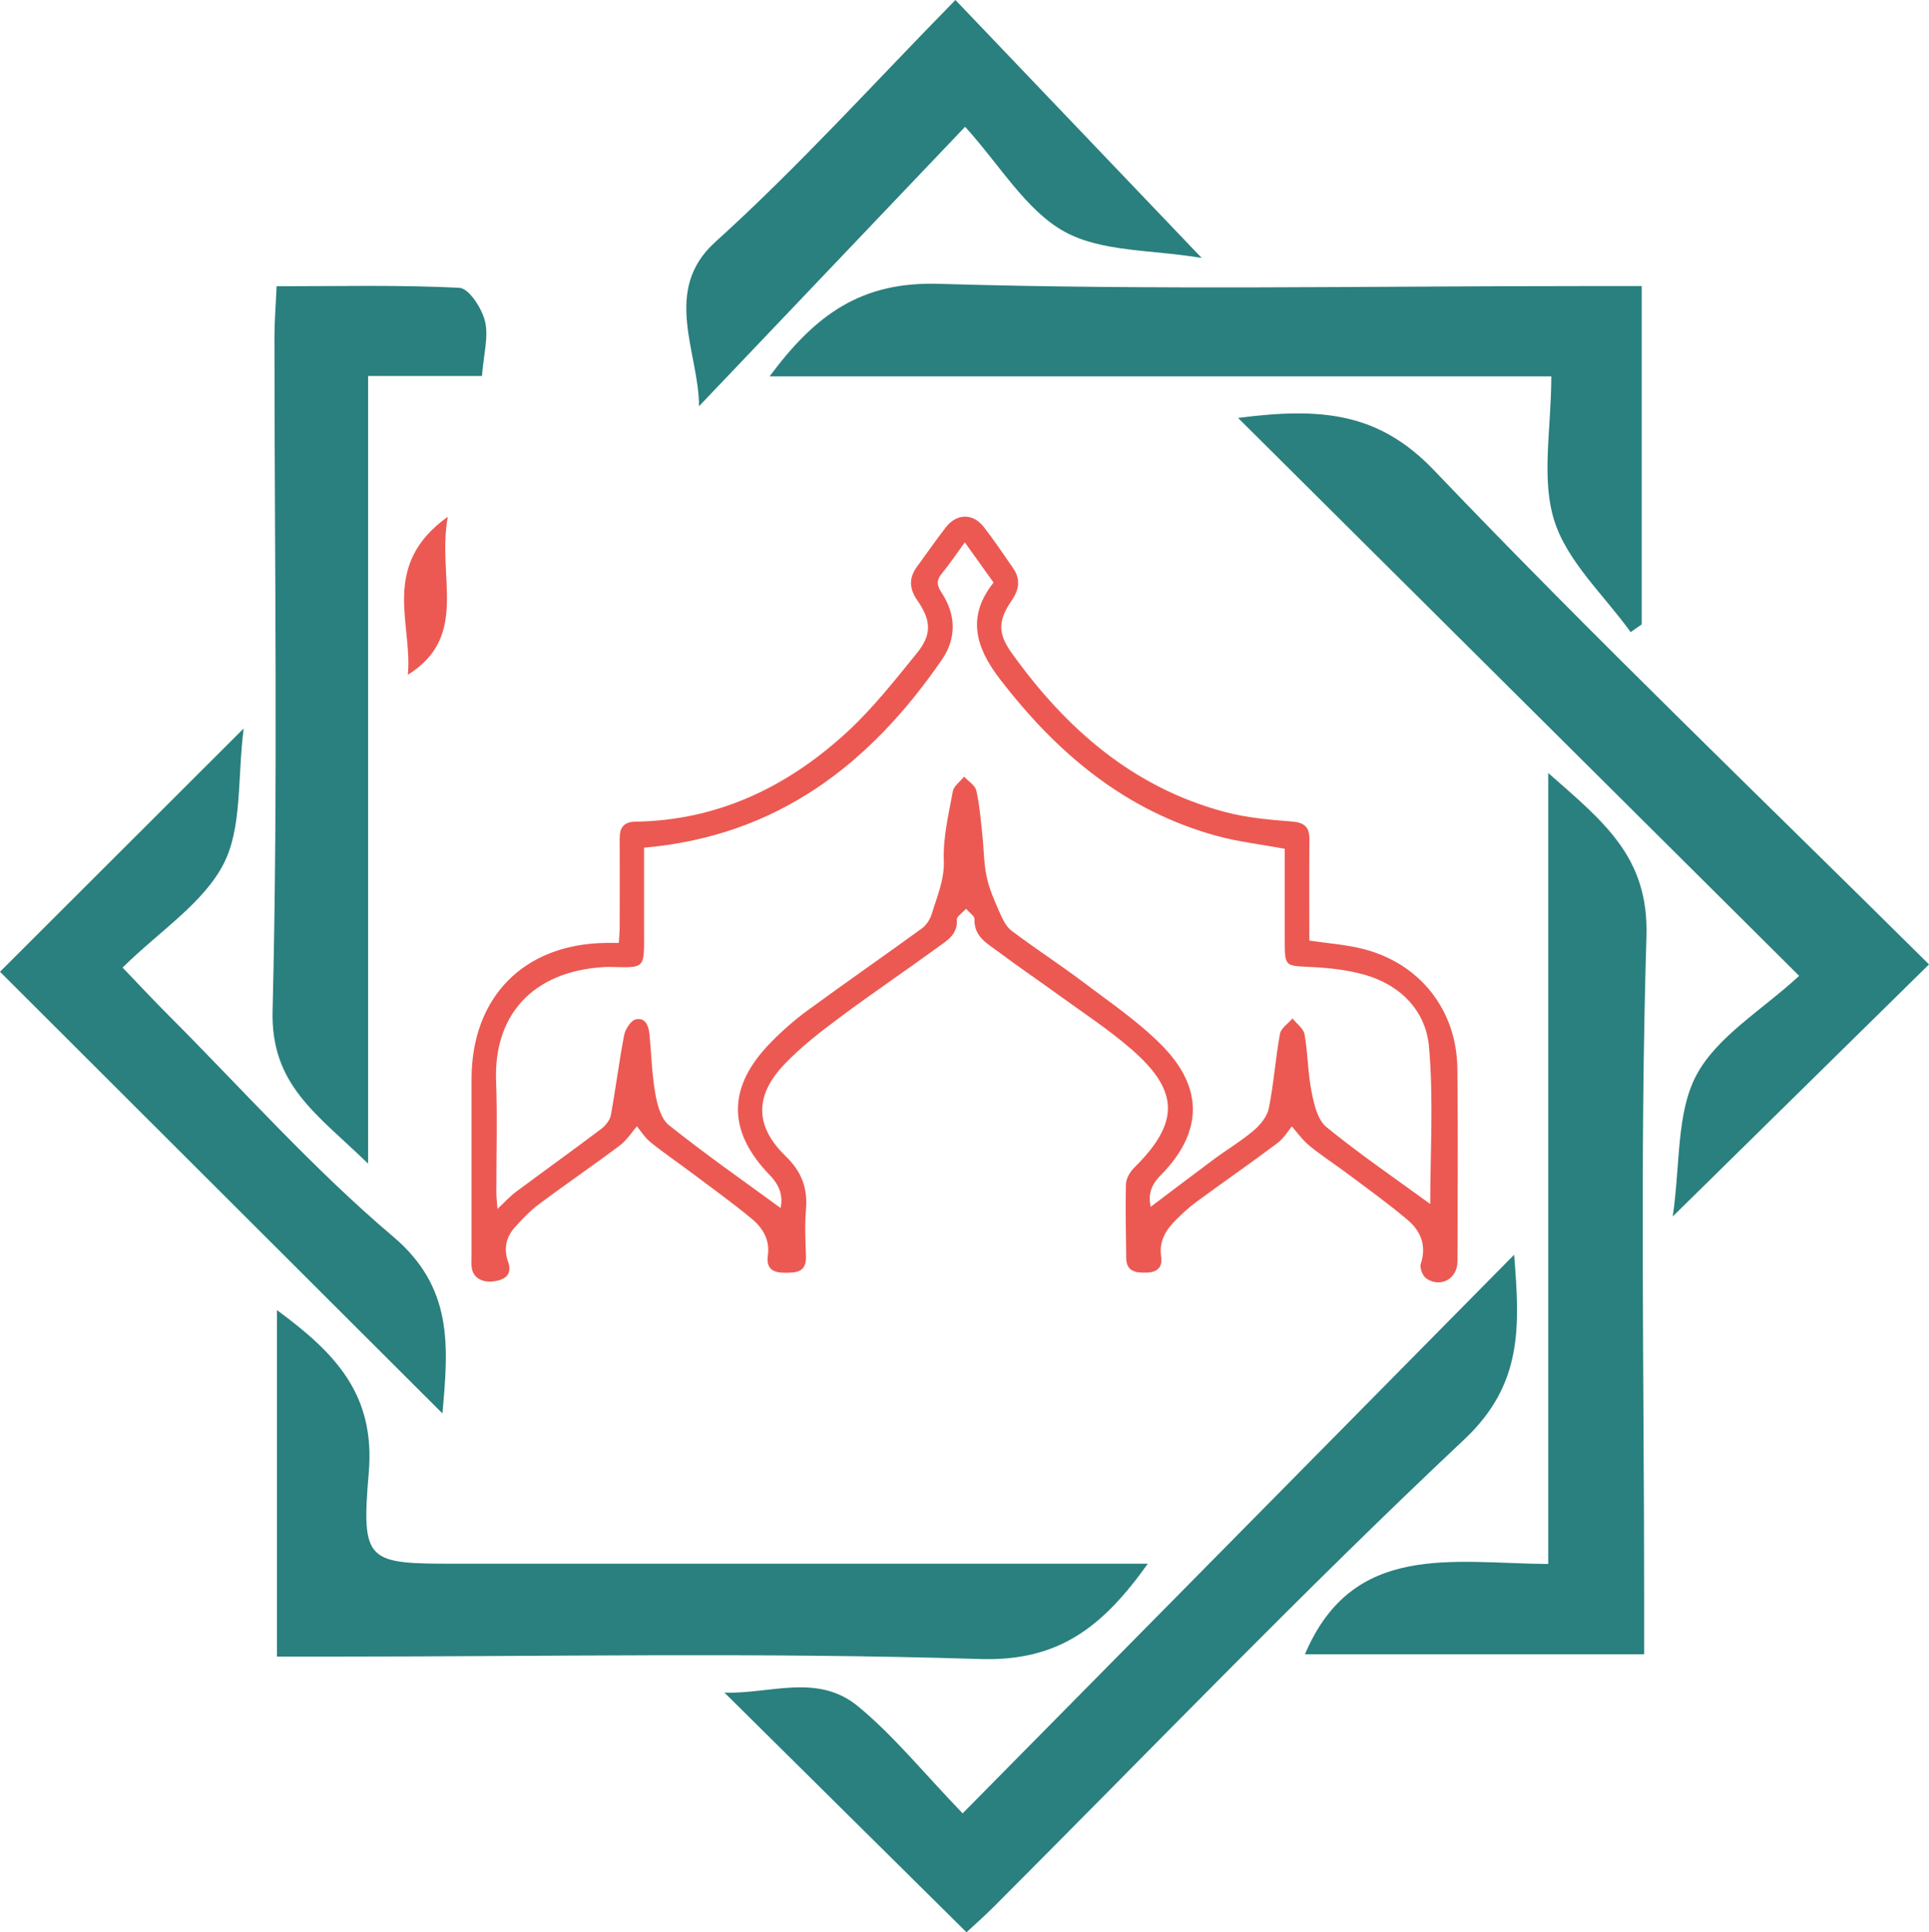
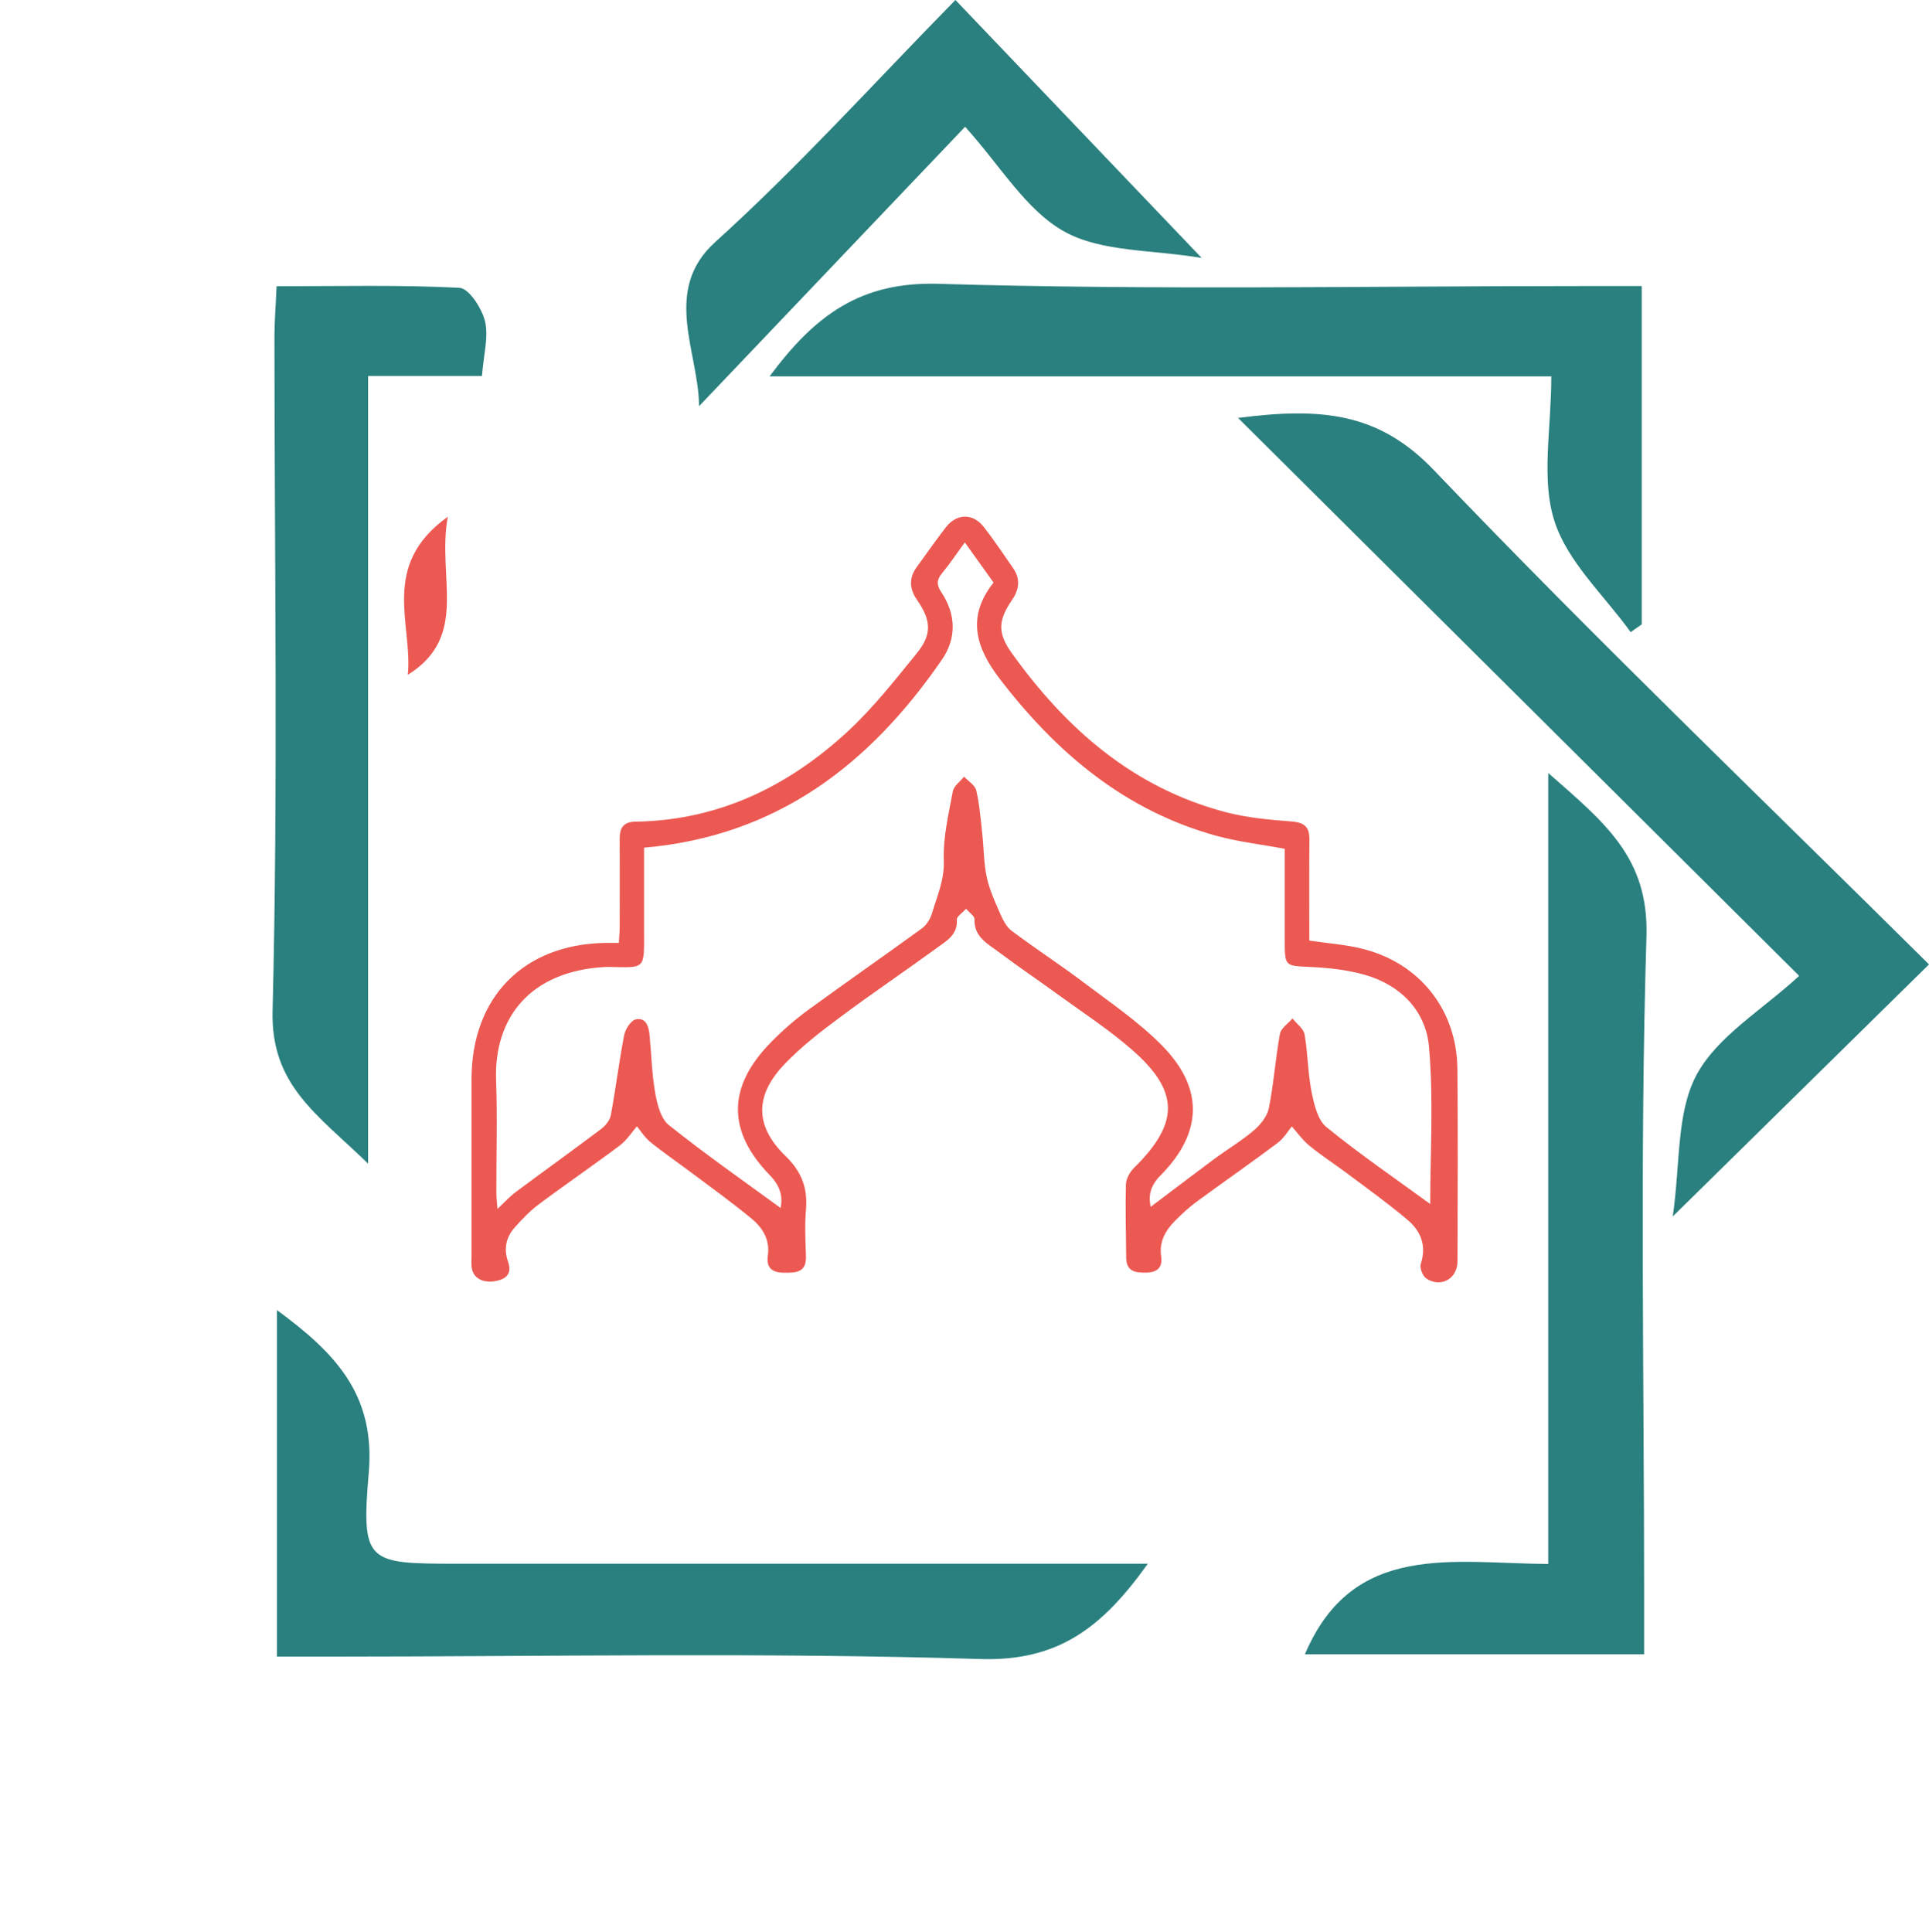
<svg xmlns="http://www.w3.org/2000/svg" id="Layer_2" data-name="Layer 2" viewBox="0 0 207.41 207.77">
  <defs>
    <style>
      .cls-1 {
        fill: #29807e;
      }

      .cls-2 {
        fill: #ec5952;
      }
    </style>
  </defs>
  <g id="Layer_1-2" data-name="Layer 1">
    <g>
      <path class="cls-2" d="M103.87,97.72c-.42,.47-1.02,.84-.99,1.17,.11,1.61-1.09,2.27-2.09,3-3.46,2.52-7.02,4.92-10.45,7.48-2.1,1.56-4.2,3.18-6,5.07-3.19,3.35-3.21,6.63,.12,9.86,1.77,1.72,2.39,3.47,2.2,5.79-.14,1.65-.06,3.32,0,4.98,.06,1.78-1.08,1.79-2.35,1.78-1.28,0-1.94-.51-1.75-1.85,.24-1.68-.55-2.97-1.73-3.95-2.06-1.7-4.23-3.27-6.37-4.87-1.5-1.13-3.05-2.18-4.51-3.36-.62-.5-1.07-1.23-1.47-1.71-.5,.57-1.06,1.47-1.84,2.06-2.87,2.16-5.84,4.18-8.71,6.33-.98,.73-1.84,1.64-2.65,2.56-.9,1.04-1.12,2.3-.65,3.62,.36,1.02,.04,1.69-.97,1.98-1.46,.42-2.67-.07-2.91-1.19-.1-.46-.05-.96-.05-1.44,0-6.33,0-12.65,0-18.98,0-8.81,5.58-14.51,14.37-14.66,.43,0,.85,0,1.47,0,.03-.64,.09-1.2,.09-1.76,0-3.16,.02-6.33,0-9.49,0-1.18,.46-1.77,1.7-1.79,8.91-.13,16.41-3.78,22.81-9.69,2.74-2.53,5.07-5.51,7.43-8.41,1.65-2.02,1.56-3.53,.06-5.7-.84-1.2-.94-2.36-.07-3.56,1.04-1.43,2.05-2.88,3.13-4.28,1.17-1.51,2.9-1.55,4.07-.07,1.12,1.43,2.13,2.95,3.17,4.45,.81,1.16,.66,2.29-.12,3.43-1.53,2.23-1.54,3.58-.02,5.71,5.83,8.14,13.05,14.47,22.96,17.09,2.31,.61,4.73,.83,7.12,1.01,1.37,.11,1.93,.57,1.92,1.93-.03,3.64-.01,7.27-.01,10.88,2.03,.3,3.95,.43,5.79,.9,6.1,1.55,10.06,6.56,10.13,12.85,.07,6.92,.03,13.83,.01,20.75,0,1.85-1.78,2.87-3.34,1.84-.4-.26-.75-1.15-.6-1.59,.64-1.98-.02-3.55-1.46-4.75-2.04-1.72-4.22-3.29-6.36-4.89-1.37-1.03-2.82-1.96-4.14-3.04-.78-.64-1.38-1.5-1.91-2.09-.39,.47-.85,1.27-1.53,1.78-2.87,2.15-5.82,4.2-8.71,6.32-.82,.6-1.57,1.3-2.29,2.02-1.06,1.06-1.76,2.28-1.52,3.88,.17,1.14-.41,1.69-1.55,1.72-1.17,.03-2.2-.08-2.21-1.61-.02-2.63-.1-5.26-.03-7.88,.02-.6,.42-1.32,.86-1.76,4.91-4.84,4.93-8.25-.27-12.77-2.46-2.14-5.21-3.93-7.85-5.85-2.12-1.54-4.3-3.01-6.4-4.59-1.2-.9-2.7-1.64-2.62-3.56,.01-.31-.51-.64-.91-1.11Zm-34.62-6.56c0,3.01,0,5.95,0,8.89,.01,4.21,.2,4.01-3.73,3.92-.16,0-.32,0-.48,.01-8,.44-11.95,5.41-11.7,12.21,.15,4.01,.02,8.04,.03,12.06,0,.49,.06,.99,.12,1.74,.8-.75,1.34-1.35,1.97-1.82,3.05-2.27,6.13-4.48,9.17-6.77,.47-.35,.95-.95,1.05-1.5,.53-2.86,.88-5.75,1.43-8.6,.13-.65,.73-1.58,1.26-1.69,1.06-.23,1.38,.74,1.47,1.66,.2,2.11,.25,4.24,.62,6.32,.21,1.2,.61,2.72,1.47,3.4,3.9,3.11,8,5.98,12,8.9,.27-1.29-.07-2.4-1.17-3.54-4.6-4.74-4.54-9.49,.09-14.23,1.23-1.26,2.57-2.44,3.99-3.48,4.06-2.97,8.2-5.84,12.27-8.8,.5-.36,.91-1.01,1.09-1.61,.56-1.87,1.36-3.61,1.28-5.73-.09-2.46,.52-4.96,.97-7.41,.11-.58,.79-1.05,1.21-1.58,.45,.49,1.18,.92,1.31,1.49,.35,1.5,.47,3.06,.64,4.61,.17,1.55,.16,3.13,.47,4.64,.27,1.3,.83,2.56,1.37,3.79,.32,.73,.7,1.57,1.3,2.03,2.52,1.9,5.18,3.62,7.7,5.52,2.9,2.19,5.96,4.26,8.49,6.83,4.53,4.59,4.37,9.4-.16,13.97-1.08,1.09-1.32,2.13-1.06,3.38,2.3-1.73,4.54-3.44,6.8-5.12,1.42-1.05,2.95-1.96,4.29-3.1,.72-.61,1.45-1.52,1.62-2.4,.53-2.63,.71-5.33,1.19-7.97,.11-.62,.88-1.12,1.35-1.67,.45,.57,1.19,1.09,1.3,1.71,.36,2.04,.35,4.15,.75,6.17,.27,1.34,.65,3.03,1.6,3.8,3.62,2.95,7.5,5.6,11.16,8.27,0-5.49,.37-11.23-.13-16.89-.34-3.9-3.08-6.69-7-7.78-1.88-.52-3.88-.73-5.84-.82-2.61-.12-2.67-.06-2.67-2.75,0-3.36,0-6.73,0-9.95-2.57-.48-4.97-.75-7.28-1.38-9.89-2.7-17.25-8.92-23.37-16.9-2.6-3.39-3.57-6.69-.66-10.35-1.02-1.43-2-2.8-3.09-4.32-.9,1.23-1.61,2.3-2.42,3.28-.61,.73-.65,1.25-.1,2.09,1.57,2.36,1.66,4.92,.05,7.25-7.72,11.22-17.69,18.97-32.04,20.21Z" />
      <g>
-         <path class="cls-1" d="M103.51,194.98c20.06-20.32,39.42-39.93,59.29-60.06,.63,7.77,.93,13.94-5.36,19.86-17.33,16.3-33.82,33.48-50.65,50.31-1.04,1.04-2.16,2.02-2.87,2.68-8.64-8.55-17.11-16.94-26.03-25.77,4.86,.18,9.99-2.13,14.36,1.47,3.82,3.14,6.99,7.09,11.26,11.52Z" />
        <path class="cls-1" d="M207.41,103.7c-9.26,9.11-17.88,17.59-27.55,27.1,.82-5.69,.38-11.15,2.55-15.21,2.23-4.16,7.02-6.95,11.04-10.66-20.26-20.15-39.88-39.66-60.33-59.99,8.96-1.16,15.13-.59,21.07,5.63,17.25,18.06,35.3,35.35,53.22,53.13Z" />
        <path class="cls-1" d="M176.78,177.88h-36.47c5.15-12.15,15.86-9.78,26.16-9.71V83.12c6.06,5.33,10.82,9.08,10.56,17.57-.72,23.62-.25,47.28-.25,70.92,0,1.96,0,3.93,0,6.27Z" />
        <path class="cls-1" d="M123.41,168.15c-4.86,6.8-9.57,10.51-18.04,10.24-23.29-.73-46.62-.26-69.94-.26-1.79,0-3.59,0-5.65,0v-37.26c6.15,4.54,10.6,8.98,9.87,17.48-.83,9.73-.18,9.79,9.48,9.79,24.47,0,48.93,0,74.27,0Z" />
        <path class="cls-1" d="M176.52,30.75v36.39c-.4,.28-.79,.55-1.19,.83-2.84-3.96-6.82-7.57-8.21-11.99-1.43-4.53-.32-9.86-.32-15.51H82.75c4.97-6.7,9.89-10.21,18.23-9.95,22.97,.69,45.97,.24,68.96,.24,1.99,0,3.98,0,6.59,0Z" />
        <path class="cls-1" d="M51.83,40.43h-12.25V125.12c-5.55-5.38-10.47-8.45-10.27-16.44,.6-24.15,.2-48.33,.2-72.49,0-1.62,.14-3.25,.23-5.41,6.76,0,13.23-.16,19.66,.17,1.02,.05,2.41,2.2,2.75,3.6,.4,1.66-.15,3.56-.33,5.89Z" />
-         <path class="cls-1" d="M47.57,151.98C31.33,135.77,15.56,120.03,0,104.49c8.29-8.28,16.73-16.7,26.2-26.16-.69,5.41-.14,10.68-2.18,14.6-2.19,4.21-6.82,7.15-10.84,11.11,1.76,1.84,3.29,3.48,4.88,5.07,8,8.01,15.57,16.54,24.19,23.84,6.51,5.51,5.97,11.78,5.32,19.05Z" />
        <path class="cls-1" d="M75.16,43.68c0-5.73-4.02-12.44,1.73-17.64,8.99-8.13,17.15-17.19,25.84-26.04,8.81,9.23,17.22,18.05,26.48,27.74-5.32-.91-10.76-.61-14.79-2.85-4.11-2.29-6.85-7.06-10.65-11.26-10.14,10.65-19.37,20.35-28.61,30.05h0Z" />
        <path class="cls-2" d="M43.85,72.56c.55-5.44-3.04-11.74,4.3-17-1.2,6.54,2.36,12.84-4.3,17Z" />
      </g>
    </g>
  </g>
</svg>